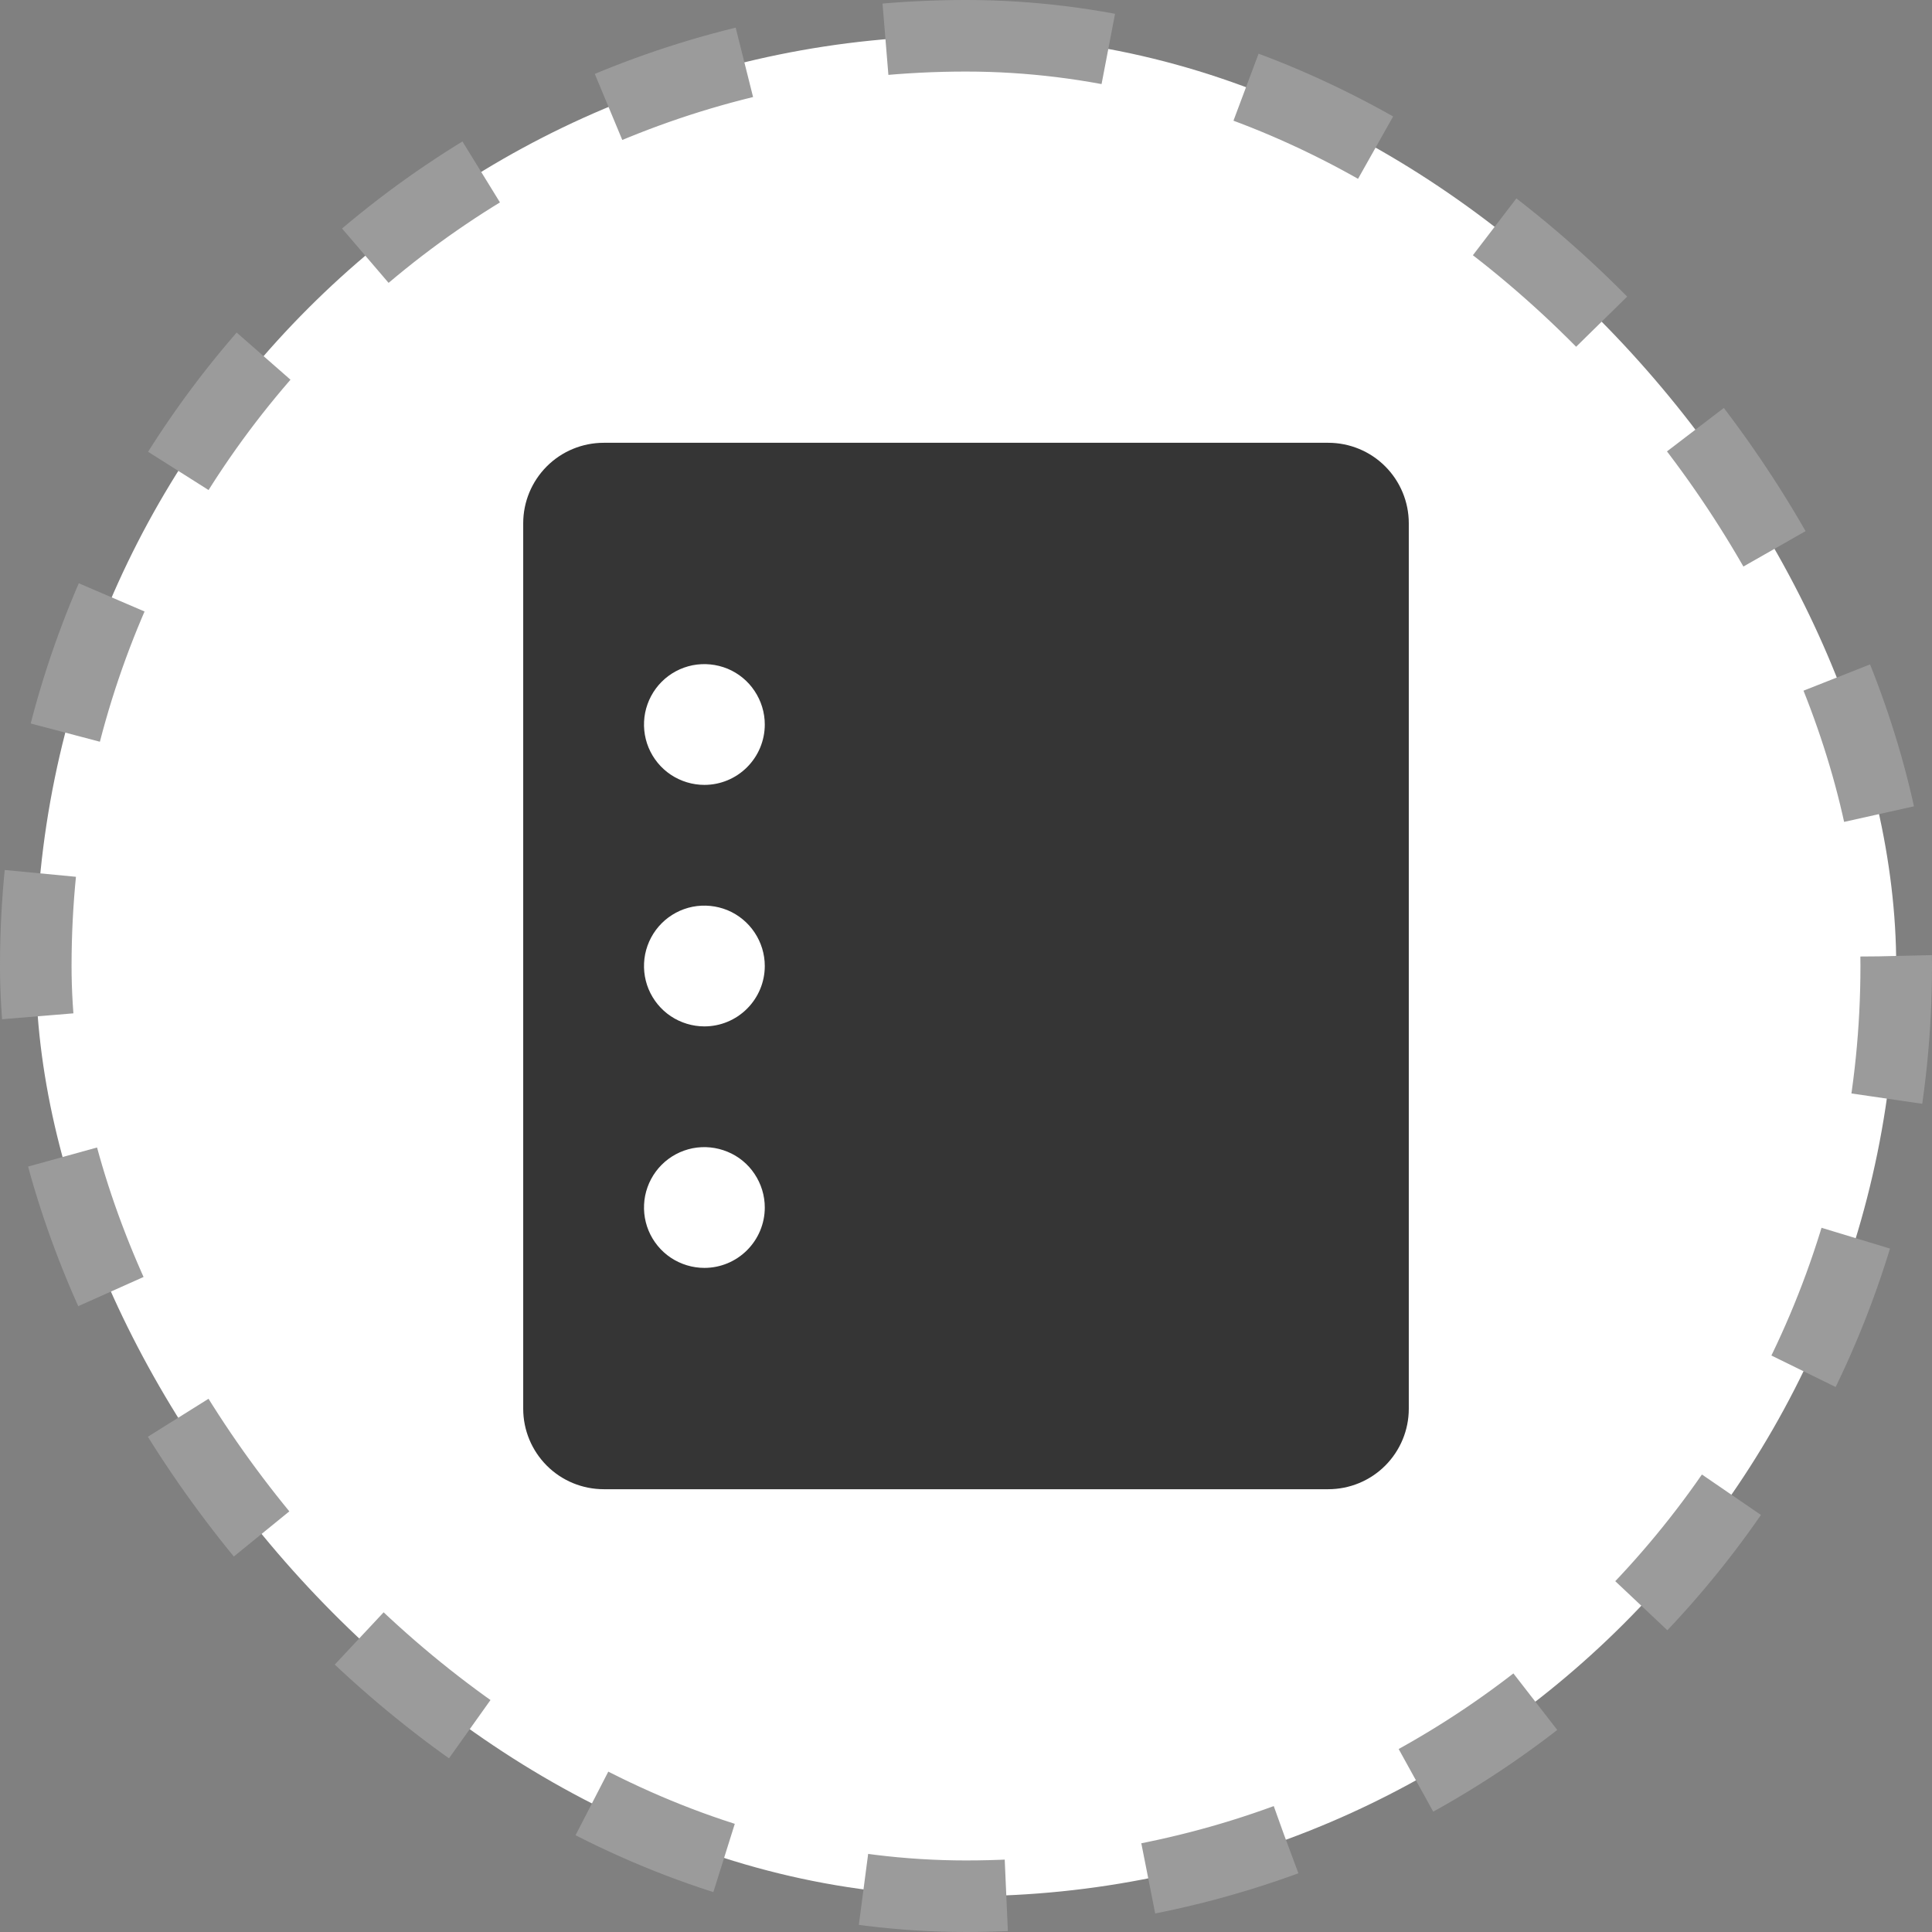
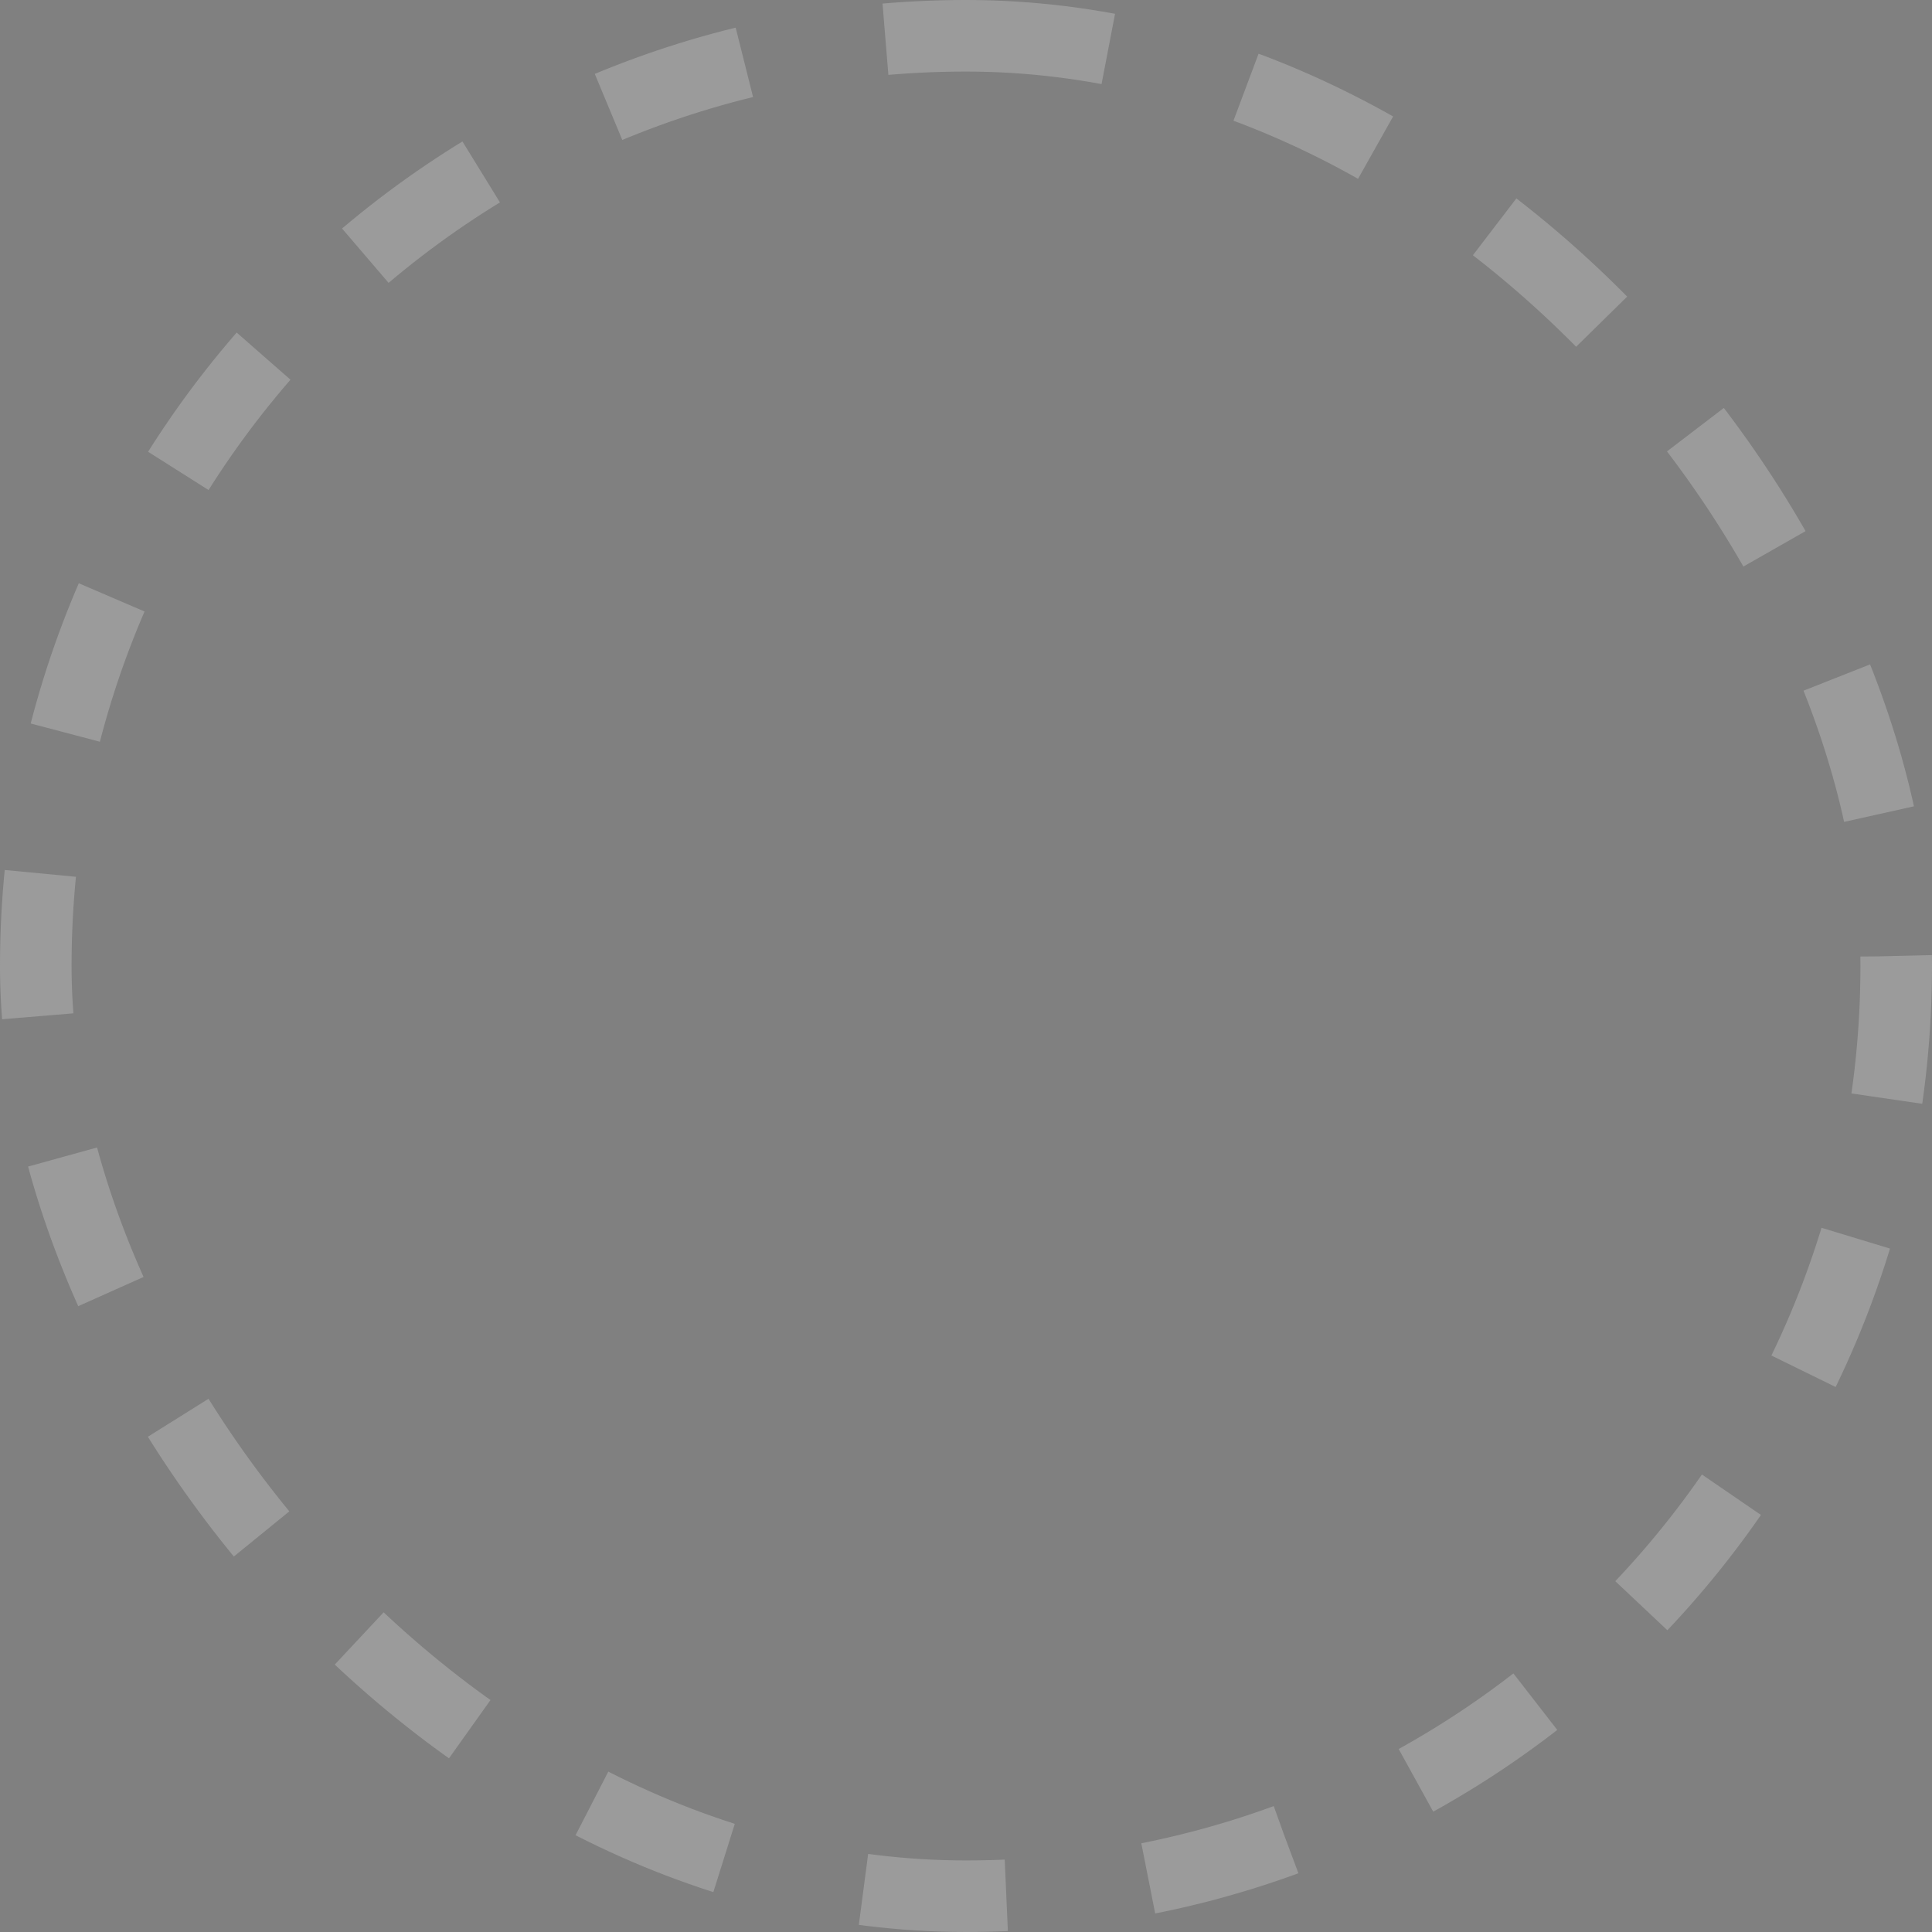
<svg xmlns="http://www.w3.org/2000/svg" width="27" height="27" viewBox="0 0 27 27" fill="none">
  <rect x="0" y="0" width="27" height="27" fill="#808080" stroke="none" />
-   <rect x="0.5" y="0.5" width="26" height="26" rx="13" fill="white" />
  <rect x="0.5" y="0.5" width="26" height="26" rx="13" stroke="#9B9B9B" stroke-dasharray="2 2" />
-   <path d="M18.562 6.188H8.438C8.139 6.188 7.853 6.306 7.642 6.517C7.431 6.728 7.312 7.014 7.312 7.312V19.688C7.312 19.986 7.431 20.272 7.642 20.483C7.853 20.694 8.139 20.812 8.438 20.812H18.562C18.861 20.812 19.147 20.694 19.358 20.483C19.569 20.272 19.688 19.986 19.688 19.688V7.312C19.688 7.014 19.569 6.728 19.358 6.517C19.147 6.306 18.861 6.188 18.562 6.188ZM9.844 17.719C9.677 17.719 9.514 17.669 9.375 17.577C9.236 17.484 9.128 17.352 9.064 17.198C9 17.044 8.984 16.874 9.016 16.71C9.049 16.547 9.129 16.396 9.247 16.278C9.365 16.16 9.515 16.08 9.679 16.047C9.843 16.015 10.012 16.032 10.167 16.096C10.321 16.159 10.453 16.267 10.545 16.406C10.638 16.545 10.688 16.708 10.688 16.875C10.688 17.099 10.599 17.313 10.44 17.472C10.282 17.63 10.068 17.719 9.844 17.719ZM9.844 14.344C9.677 14.344 9.514 14.294 9.375 14.202C9.236 14.109 9.128 13.977 9.064 13.823C9 13.669 8.984 13.499 9.016 13.335C9.049 13.172 9.129 13.021 9.247 12.903C9.365 12.785 9.515 12.705 9.679 12.672C9.843 12.64 10.012 12.657 10.167 12.72C10.321 12.784 10.453 12.893 10.545 13.031C10.638 13.17 10.688 13.333 10.688 13.5C10.688 13.724 10.599 13.938 10.44 14.097C10.282 14.255 10.068 14.344 9.844 14.344ZM9.844 10.969C9.677 10.969 9.514 10.919 9.375 10.827C9.236 10.734 9.128 10.602 9.064 10.448C9 10.294 8.984 10.124 9.016 9.96C9.049 9.797 9.129 9.646 9.247 9.528C9.365 9.41 9.515 9.33 9.679 9.297C9.843 9.265 10.012 9.282 10.167 9.345C10.321 9.409 10.453 9.517 10.545 9.656C10.638 9.795 10.688 9.958 10.688 10.125C10.688 10.349 10.599 10.563 10.44 10.722C10.282 10.88 10.068 10.969 9.844 10.969Z" fill="#353535" />
</svg>